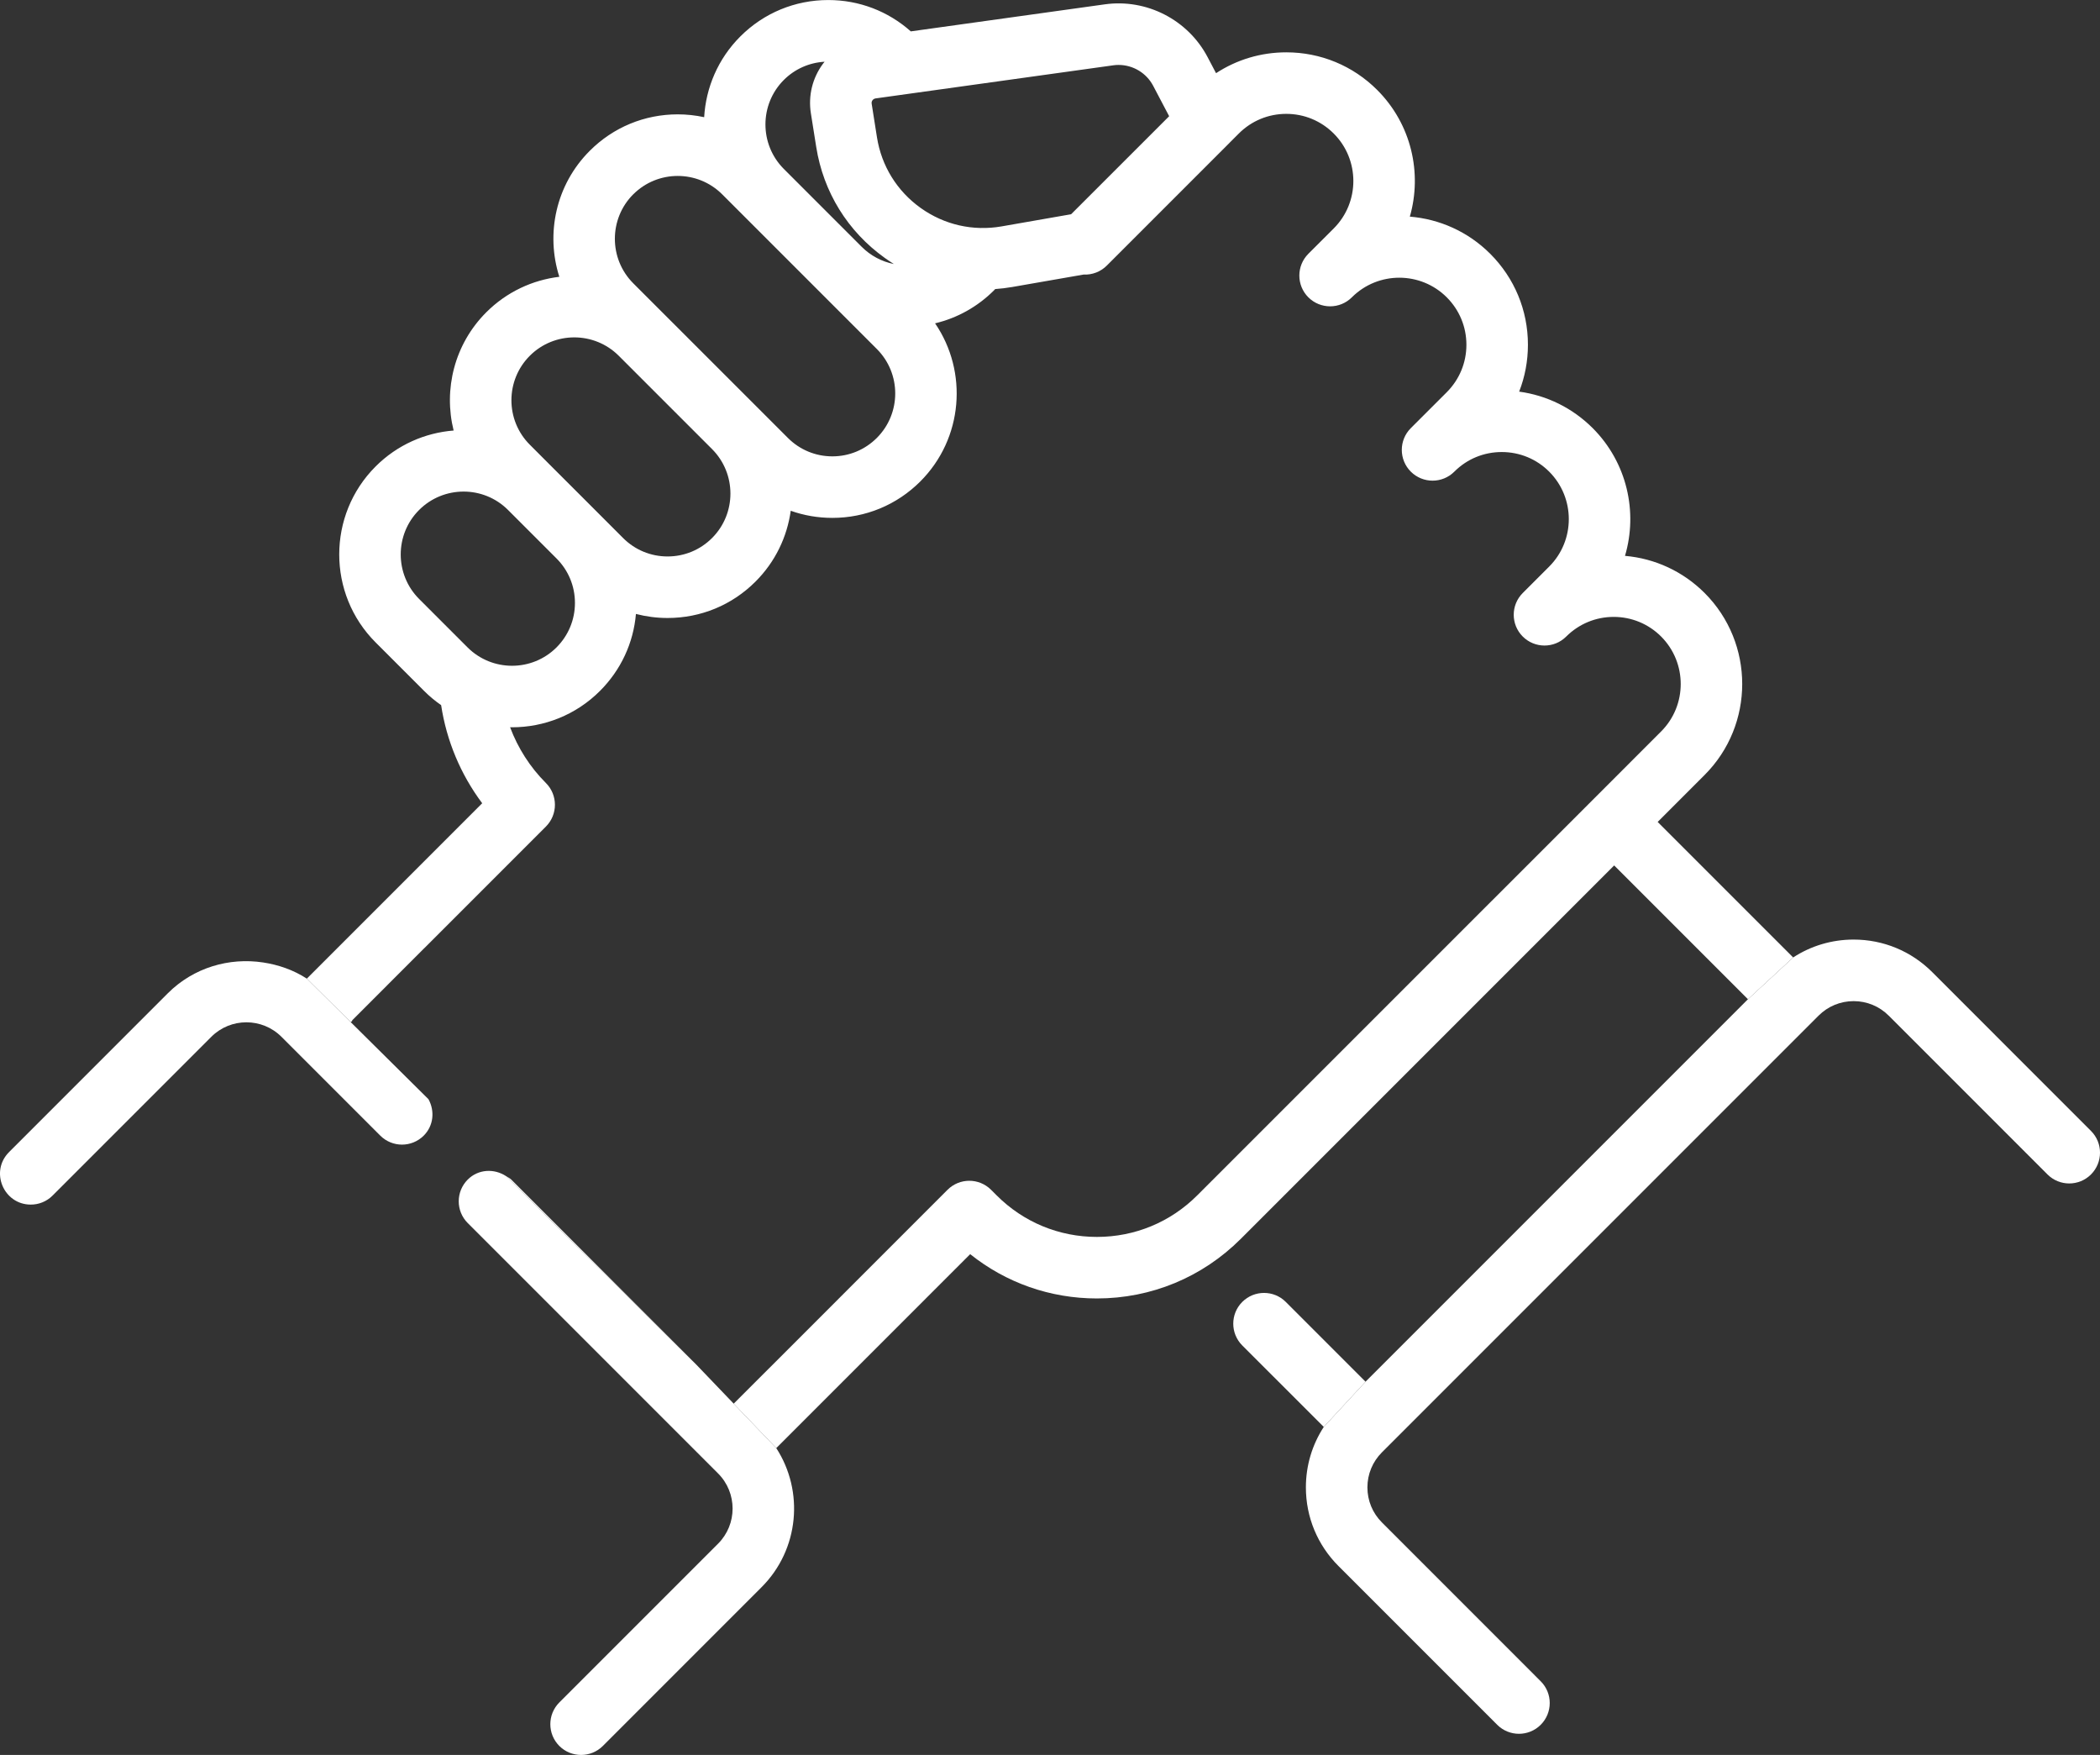
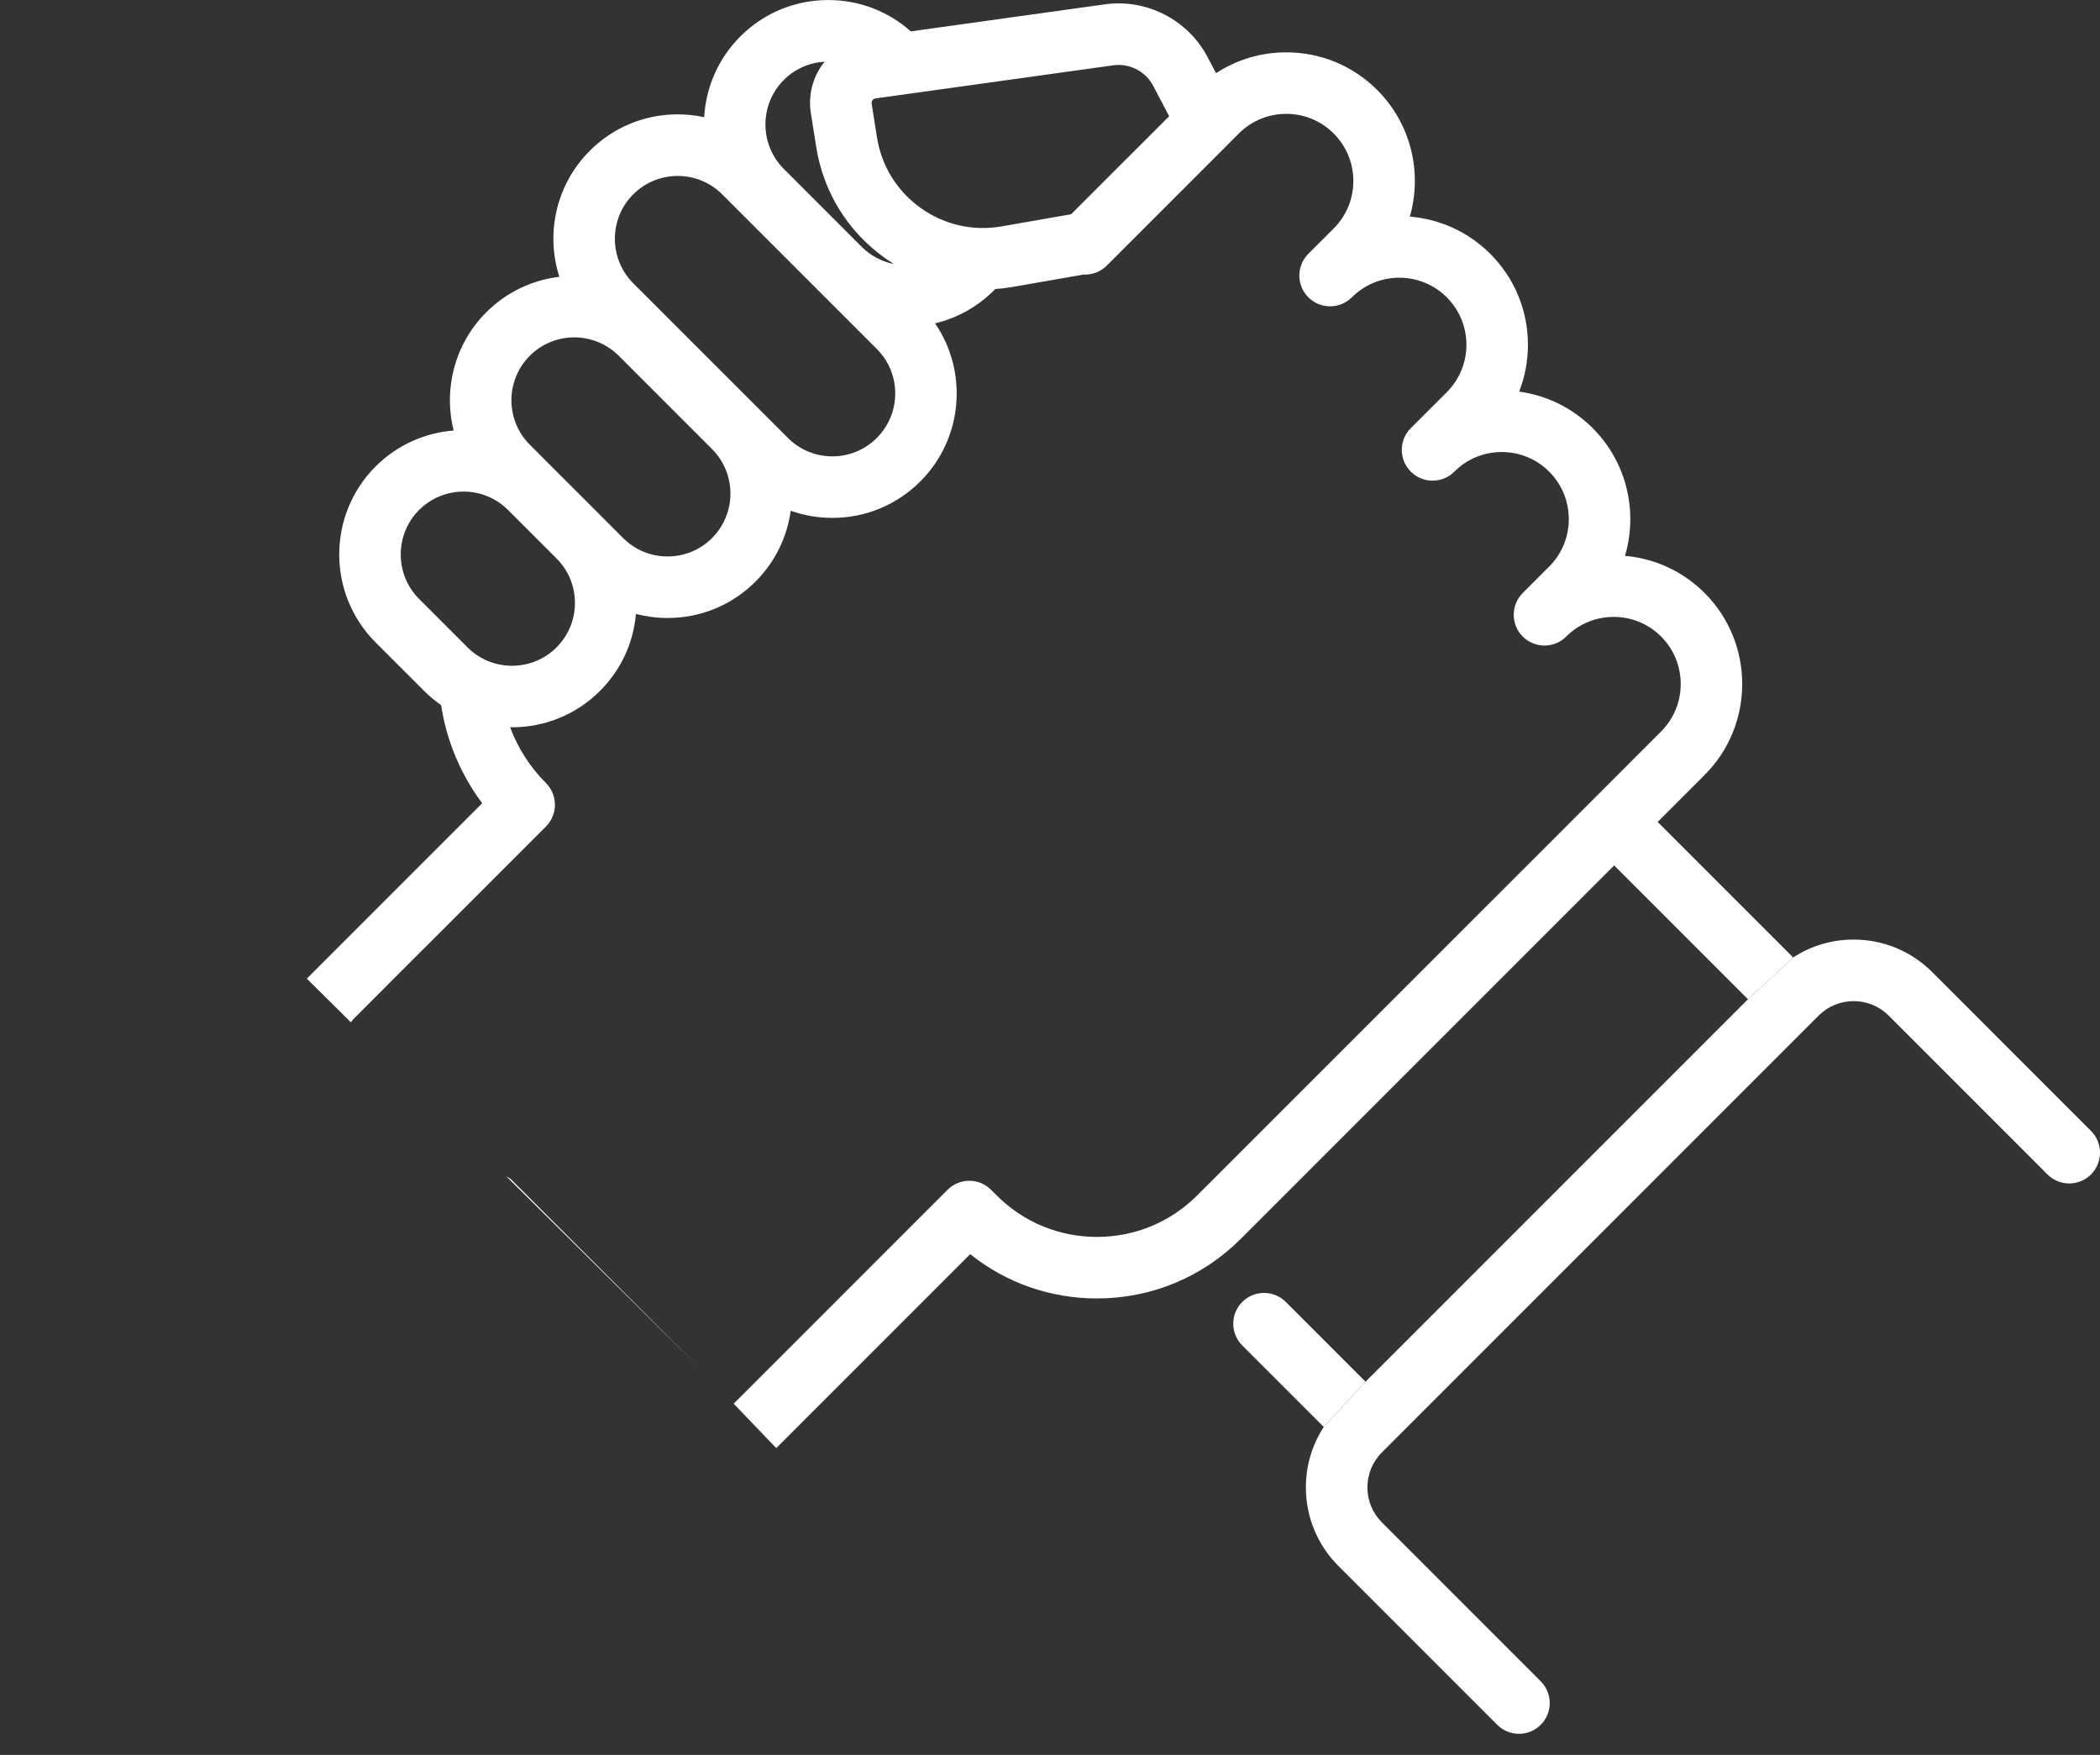
<svg xmlns="http://www.w3.org/2000/svg" version="1.1" id="Layer_1" x="0px" y="0px" width="59.839px" height="50px" viewBox="0 0 59.839 50" style="enable-background:new 0 0 59.839 50;" xml:space="preserve">
  <rect x="0" y="0" width="59.839" height="50" fill="#333333" stroke="none" />
  <path style="fill:#FFFFFF;" d="M14.423,33.511l5.428,5.38l-5.284-5.285C14.524,33.564,14.471,33.543,14.423,33.511" />
  <path style="fill:#FFFFFF;" d="M19.852,38.891L19.852,38.891L19.852,38.891z" />
-   <path style="fill:#FFFFFF;" d="M12.209,31.317l-3.466-3.435c-0.383-0.249-0.811-0.395-1.248-0.461  C6.534,27.276,5.52,27.562,4.781,28.3l-4.523,4.524c-0.554,0.554-0.155,1.496,0.619,1.496c0.225,0,0.449-0.085,0.62-0.256  l4.524-4.524c0.551-0.551,1.448-0.552,2,0l2.814,2.814c0.343,0.343,0.897,0.343,1.24,0C12.357,32.072,12.393,31.65,12.209,31.317" />
-   <path style="fill:#FFFFFF;" d="M19.852,38.891l-5.428-5.38c-0.341-0.225-0.796-0.204-1.096,0.096c-0.342,0.342-0.342,0.897,0,1.239  l7.134,7.134c0.551,0.552,0.551,1.449,0,2l-4.524,4.524c-0.342,0.342-0.342,0.897,0,1.24C16.109,49.915,16.334,50,16.558,50  c0.224,0,0.449-0.085,0.62-0.256l4.523-4.524c1.075-1.075,1.214-2.735,0.419-3.962L19.852,38.891L19.852,38.891z" />
  <path style="fill:#FFFFFF;" d="M47.235,23.418l1.338-1.339c1.428-1.429,1.428-3.754,0-5.184c-0.616-0.615-1.413-0.984-2.269-1.058  c0.369-1.248,0.062-2.655-0.92-3.639c-0.574-0.573-1.305-0.933-2.096-1.04c0.164-0.42,0.25-0.871,0.25-1.336  c0-0.979-0.382-1.899-1.074-2.591c-0.638-0.638-1.455-0.991-2.291-1.059c0.356-1.24,0.046-2.632-0.929-3.608  c-0.692-0.692-1.613-1.073-2.592-1.073c-0.722,0-1.411,0.208-2.001,0.594L34.41,1.627c-0.561-1.065-1.738-1.67-2.931-1.503  l-5.526,0.77c-0.648-0.577-1.475-0.893-2.351-0.893c-0.947,0-1.838,0.368-2.508,1.039c-0.638,0.638-0.98,1.462-1.029,2.299  c-0.245-0.053-0.497-0.081-0.753-0.081c-0.947,0-1.838,0.369-2.507,1.039c-0.97,0.969-1.258,2.365-0.867,3.589  c-0.761,0.092-1.498,0.428-2.081,1.011c-0.912,0.911-1.222,2.2-0.931,3.369c-0.811,0.064-1.604,0.405-2.223,1.024  c-1.382,1.382-1.382,3.631,0,5.013l1.381,1.381c0.152,0.153,0.315,0.287,0.486,0.406c0.154,1.016,0.557,1.976,1.17,2.795  l-4.997,4.997l1.253,1.242l0.044-0.044l-0.008-0.007l2.059-2.06h0.001l3.464-3.464c0.342-0.343,0.342-0.898,0-1.24  c-0.454-0.453-0.799-0.997-1.021-1.589c0.019,0,0.037,0.001,0.055,0.001c0.908,0,1.816-0.345,2.507-1.037  c0.595-0.595,0.952-1.364,1.024-2.192c0.291,0.075,0.593,0.115,0.901,0.115c0.947,0,1.838-0.368,2.507-1.038  c0.567-0.567,0.9-1.278,1.003-2.017c0.375,0.134,0.775,0.203,1.186,0.203c0.947,0,1.837-0.369,2.506-1.038  c1.224-1.224,1.364-3.126,0.421-4.505c0.631-0.15,1.211-0.472,1.681-0.942c0.011-0.011,0.021-0.023,0.032-0.034  c0.161-0.012,0.323-0.031,0.485-0.059l2.031-0.354c0.25,0.012,0.497-0.082,0.675-0.267l0.016-0.016l0.852-0.852l2.594-2.594  c0.009-0.009,0.018-0.018,0.026-0.027L35.3,3.804c0.361-0.361,0.841-0.56,1.352-0.56s0.991,0.199,1.352,0.56  c0.746,0.746,0.746,1.959,0.001,2.704l-0.724,0.723c-0.342,0.343-0.342,0.898,0,1.24c0.343,0.342,0.898,0.342,1.24,0l0.003-0.003  c0.746-0.742,1.956-0.741,2.701,0.003c0.361,0.361,0.56,0.841,0.56,1.352c0,0.51-0.199,0.99-0.56,1.352l-1.019,1.018  c-0.002,0.002-0.004,0.004-0.006,0.006c-0.342,0.343-0.341,0.897,0.001,1.239c0.343,0.342,0.897,0.342,1.24,0l0.003-0.003  c0.359-0.359,0.838-0.556,1.348-0.556c0.512,0,0.992,0.199,1.352,0.559c0.745,0.746,0.745,1.959,0,2.704l-0.754,0.754  c-0.342,0.342-0.342,0.897,0,1.239c0.342,0.342,0.897,0.343,1.239,0.001c0.362-0.361,0.842-0.56,1.353-0.56  c0.51,0,0.991,0.199,1.351,0.559c0.745,0.746,0.745,1.96,0,2.705l-1.948,1.949c-0.003,0.003-0.007,0.005-0.01,0.009  c-0.003,0.003-0.006,0.006-0.009,0.01L34.115,34.057c-0.763,0.764-1.779,1.184-2.858,1.184c-1.08,0-2.095-0.42-2.858-1.184  l-0.159-0.159c-0.343-0.342-0.897-0.342-1.24,0l-4.803,4.804l-0.658,0.657l-0.61,0.61l-0.023,0.023l1.213,1.266l5.526-5.526  c1.023,0.818,2.283,1.262,3.611,1.262c1.549,0,3.004-0.603,4.099-1.697l10.64-10.64l3.813,3.813l1.288-1.191L47.235,23.418z   M22.334,2.279c0.314-0.314,0.724-0.495,1.163-0.52c-0.015,0.018-0.03,0.035-0.044,0.054c-0.303,0.409-0.427,0.912-0.347,1.416  l0.152,0.957c0.203,1.285,0.898,2.409,1.957,3.165c0.083,0.06,0.169,0.116,0.256,0.171c-0.346-0.068-0.664-0.237-0.919-0.492  l-1.219-1.219L22.33,4.808C21.637,4.109,21.638,2.976,22.334,2.279 M15.858,18.445c-0.699,0.698-1.836,0.698-2.535,0l-1.381-1.381  c-0.698-0.699-0.698-1.836,0-2.534c0.699-0.699,1.835-0.699,2.533-0.002l0.868,0.868l0.515,0.515  c0.338,0.338,0.525,0.788,0.525,1.267C16.383,17.656,16.196,18.106,15.858,18.445 M20.29,15.329  c-0.339,0.339-0.789,0.525-1.268,0.525c-0.478,0-0.928-0.186-1.267-0.525l-1.172-1.173l-0.867-0.866  c-0.001-0.001-0.002-0.002-0.003-0.003l-0.616-0.617c-0.699-0.698-0.699-1.835,0-2.534c0.698-0.698,1.834-0.698,2.533-0.001  l2.66,2.66C20.988,13.494,20.988,14.631,20.29,15.329 M24.985,12.477c-0.339,0.338-0.788,0.525-1.267,0.525  c-0.479,0-0.929-0.187-1.267-0.525l-0.921-0.921l-2.66-2.659c-0.001-0.002-0.002-0.003-0.004-0.004l-0.822-0.822  c-0.698-0.699-0.698-1.836,0-2.535v0.001c0.699-0.699,1.836-0.699,2.535,0l0.507,0.507c0.003,0.003,0.006,0.006,0.009,0.009  l0.961,0.961l2.929,2.929C25.684,10.641,25.684,11.778,24.985,12.477 M32.698,3.928l-2.177,2.176l-1.98,0.346  c-0.814,0.142-1.634-0.044-2.307-0.525s-1.116-1.196-1.245-2.013l-0.151-0.957c-0.008-0.045,0.009-0.079,0.024-0.099  s0.042-0.045,0.087-0.052l6.772-0.943c0.052-0.008,0.102-0.011,0.153-0.011c0.408,0,0.791,0.226,0.985,0.594l0.456,0.867  L32.698,3.928z" />
  <path style="fill:#FFFFFF;" d="M36.638,37.093c-0.342-0.342-0.897-0.342-1.24,0c-0.342,0.342-0.342,0.897,0,1.24l2.323,2.322  l1.19-1.289L36.638,37.093z" />
  <path style="fill:#FFFFFF;" d="M38.139,44.617l4.524,4.524c0.342,0.342,0.897,0.342,1.239,0c0.343-0.343,0.343-0.898,0-1.24  l-4.523-4.524c-0.268-0.267-0.415-0.622-0.415-1c0-0.377,0.147-0.732,0.415-1l12.44-12.44c0.267-0.267,0.622-0.414,1-0.414  c0.378,0,0.733,0.147,1,0.414l4.524,4.524c0.342,0.342,0.897,0.342,1.239,0c0.343-0.343,0.343-0.898,0-1.24l-4.523-4.524  c-0.599-0.598-1.394-0.928-2.24-0.928c-0.621,0-1.214,0.178-1.723,0.509l-1.289,1.191L38.911,39.365l-1.19,1.289  c-0.332,0.509-0.51,1.102-0.51,1.723C37.211,43.223,37.541,44.019,38.139,44.617" />
</svg>